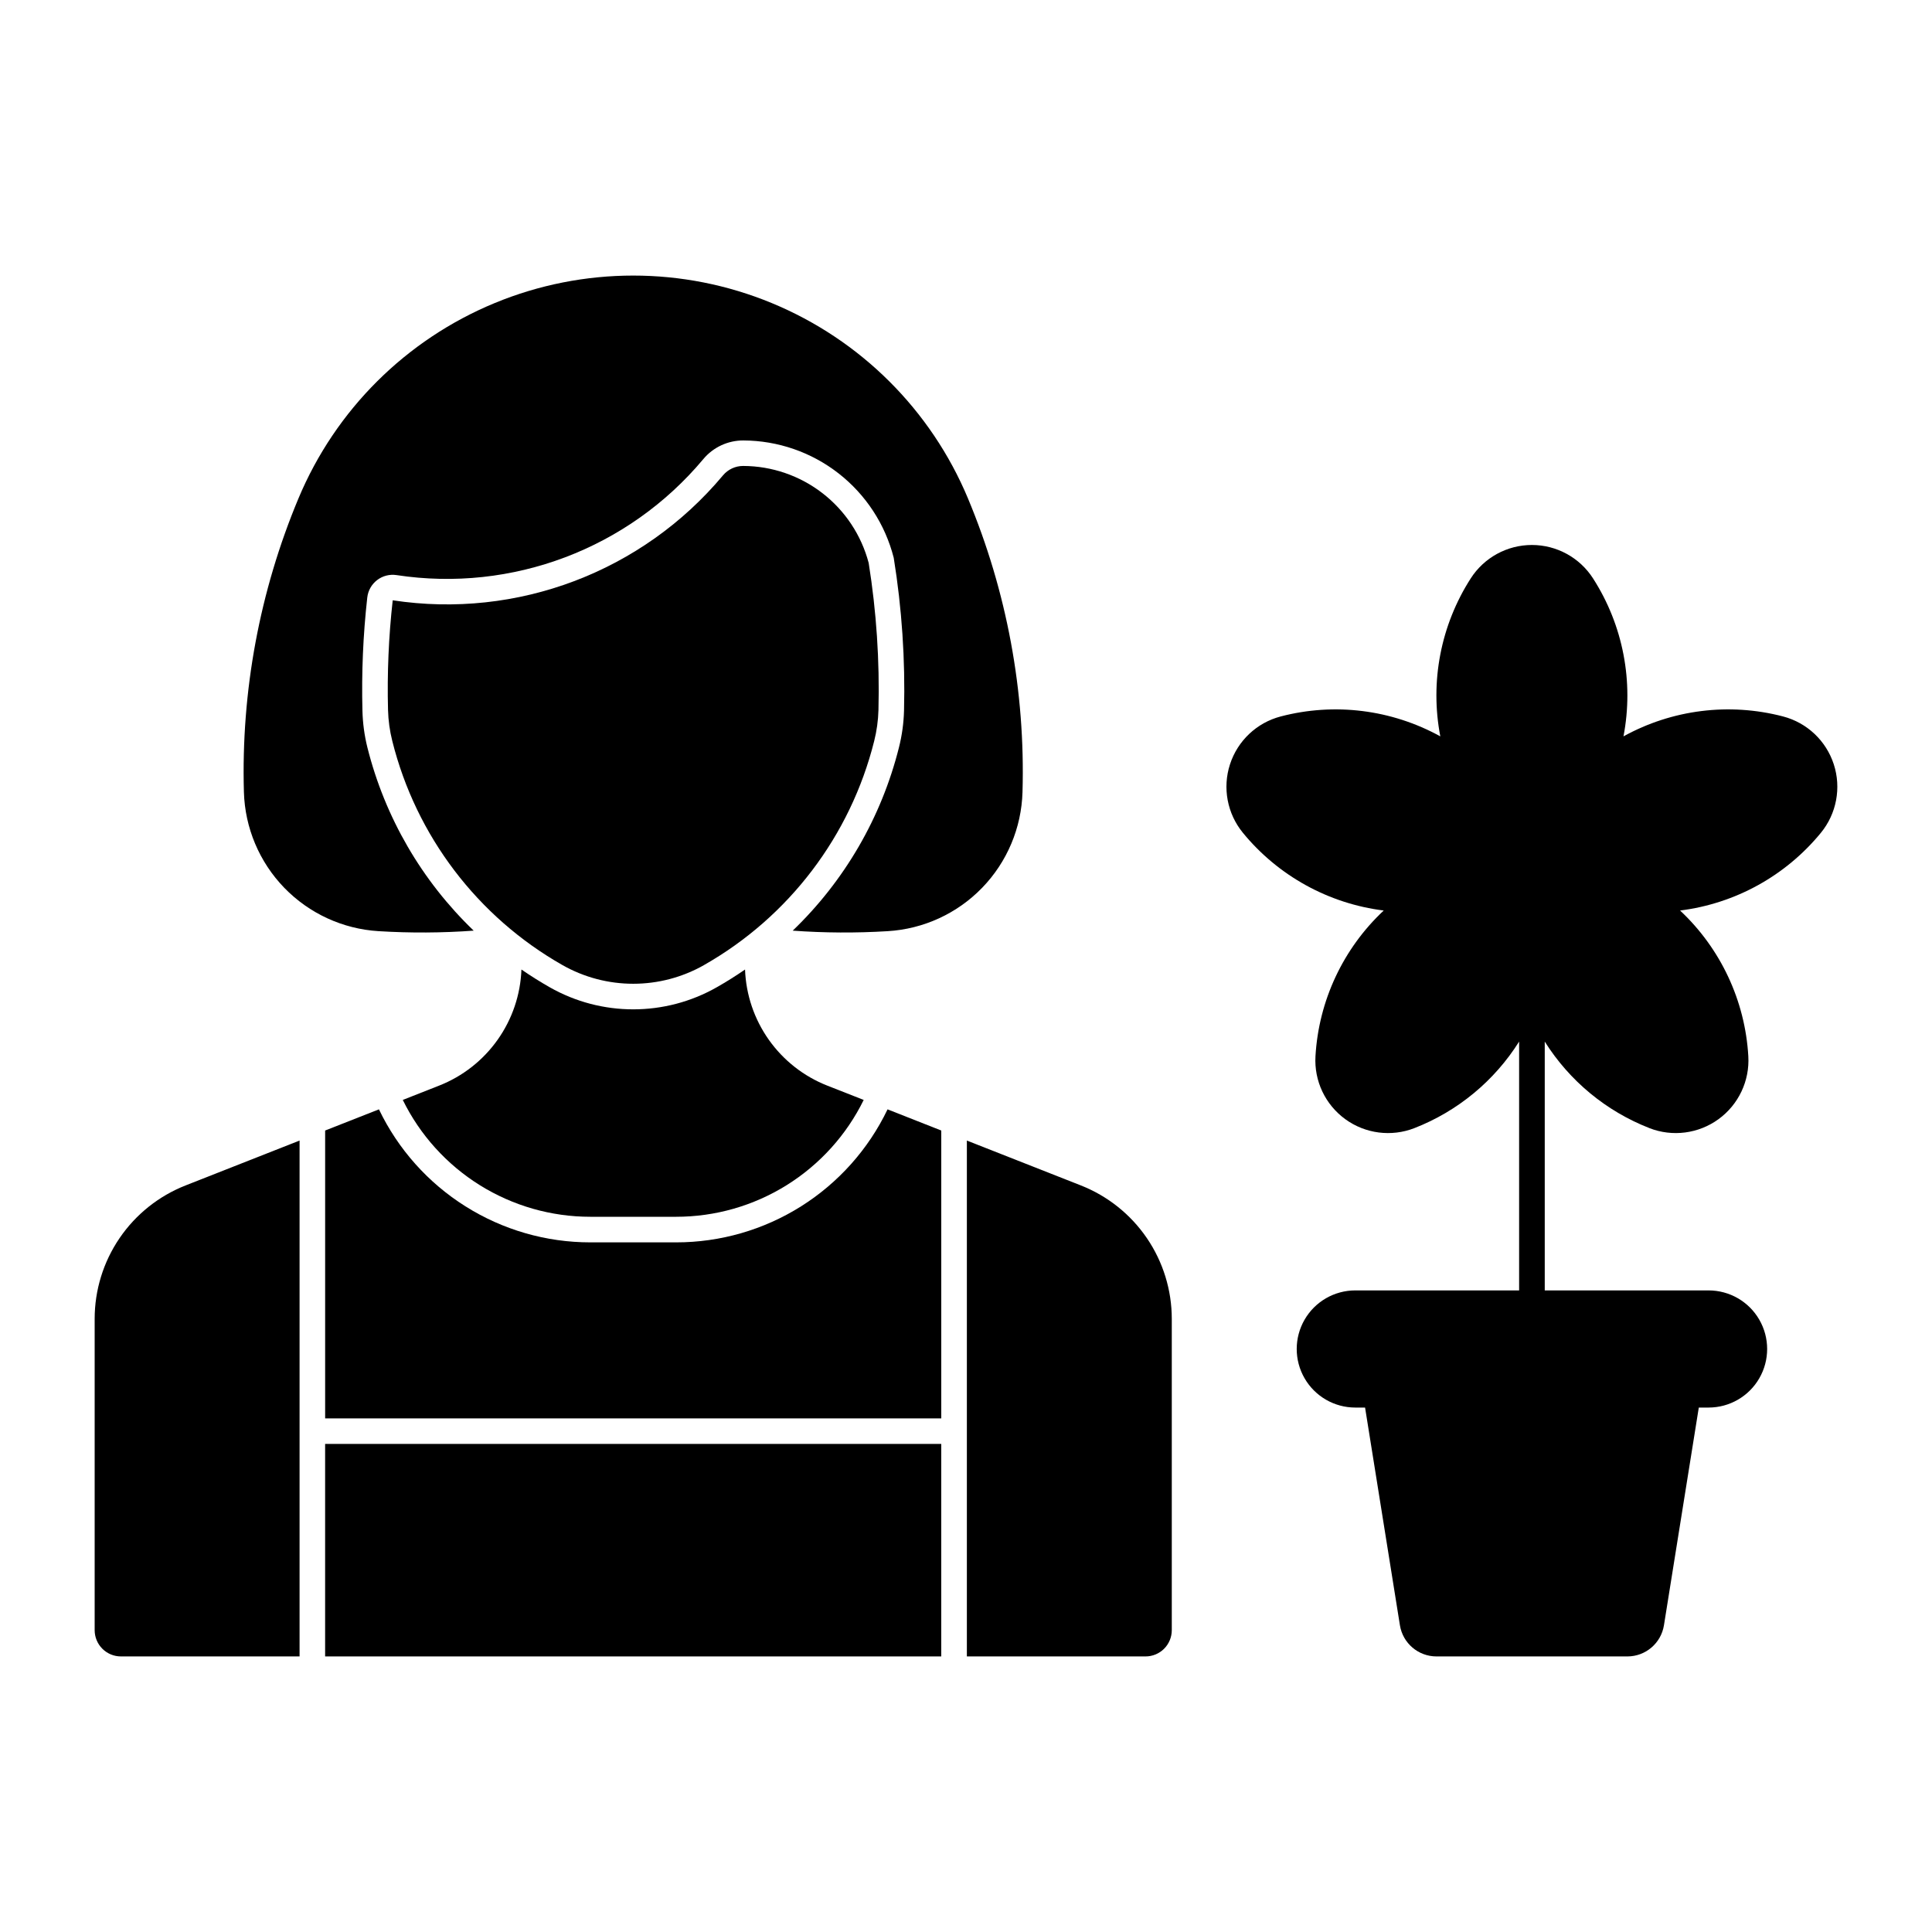
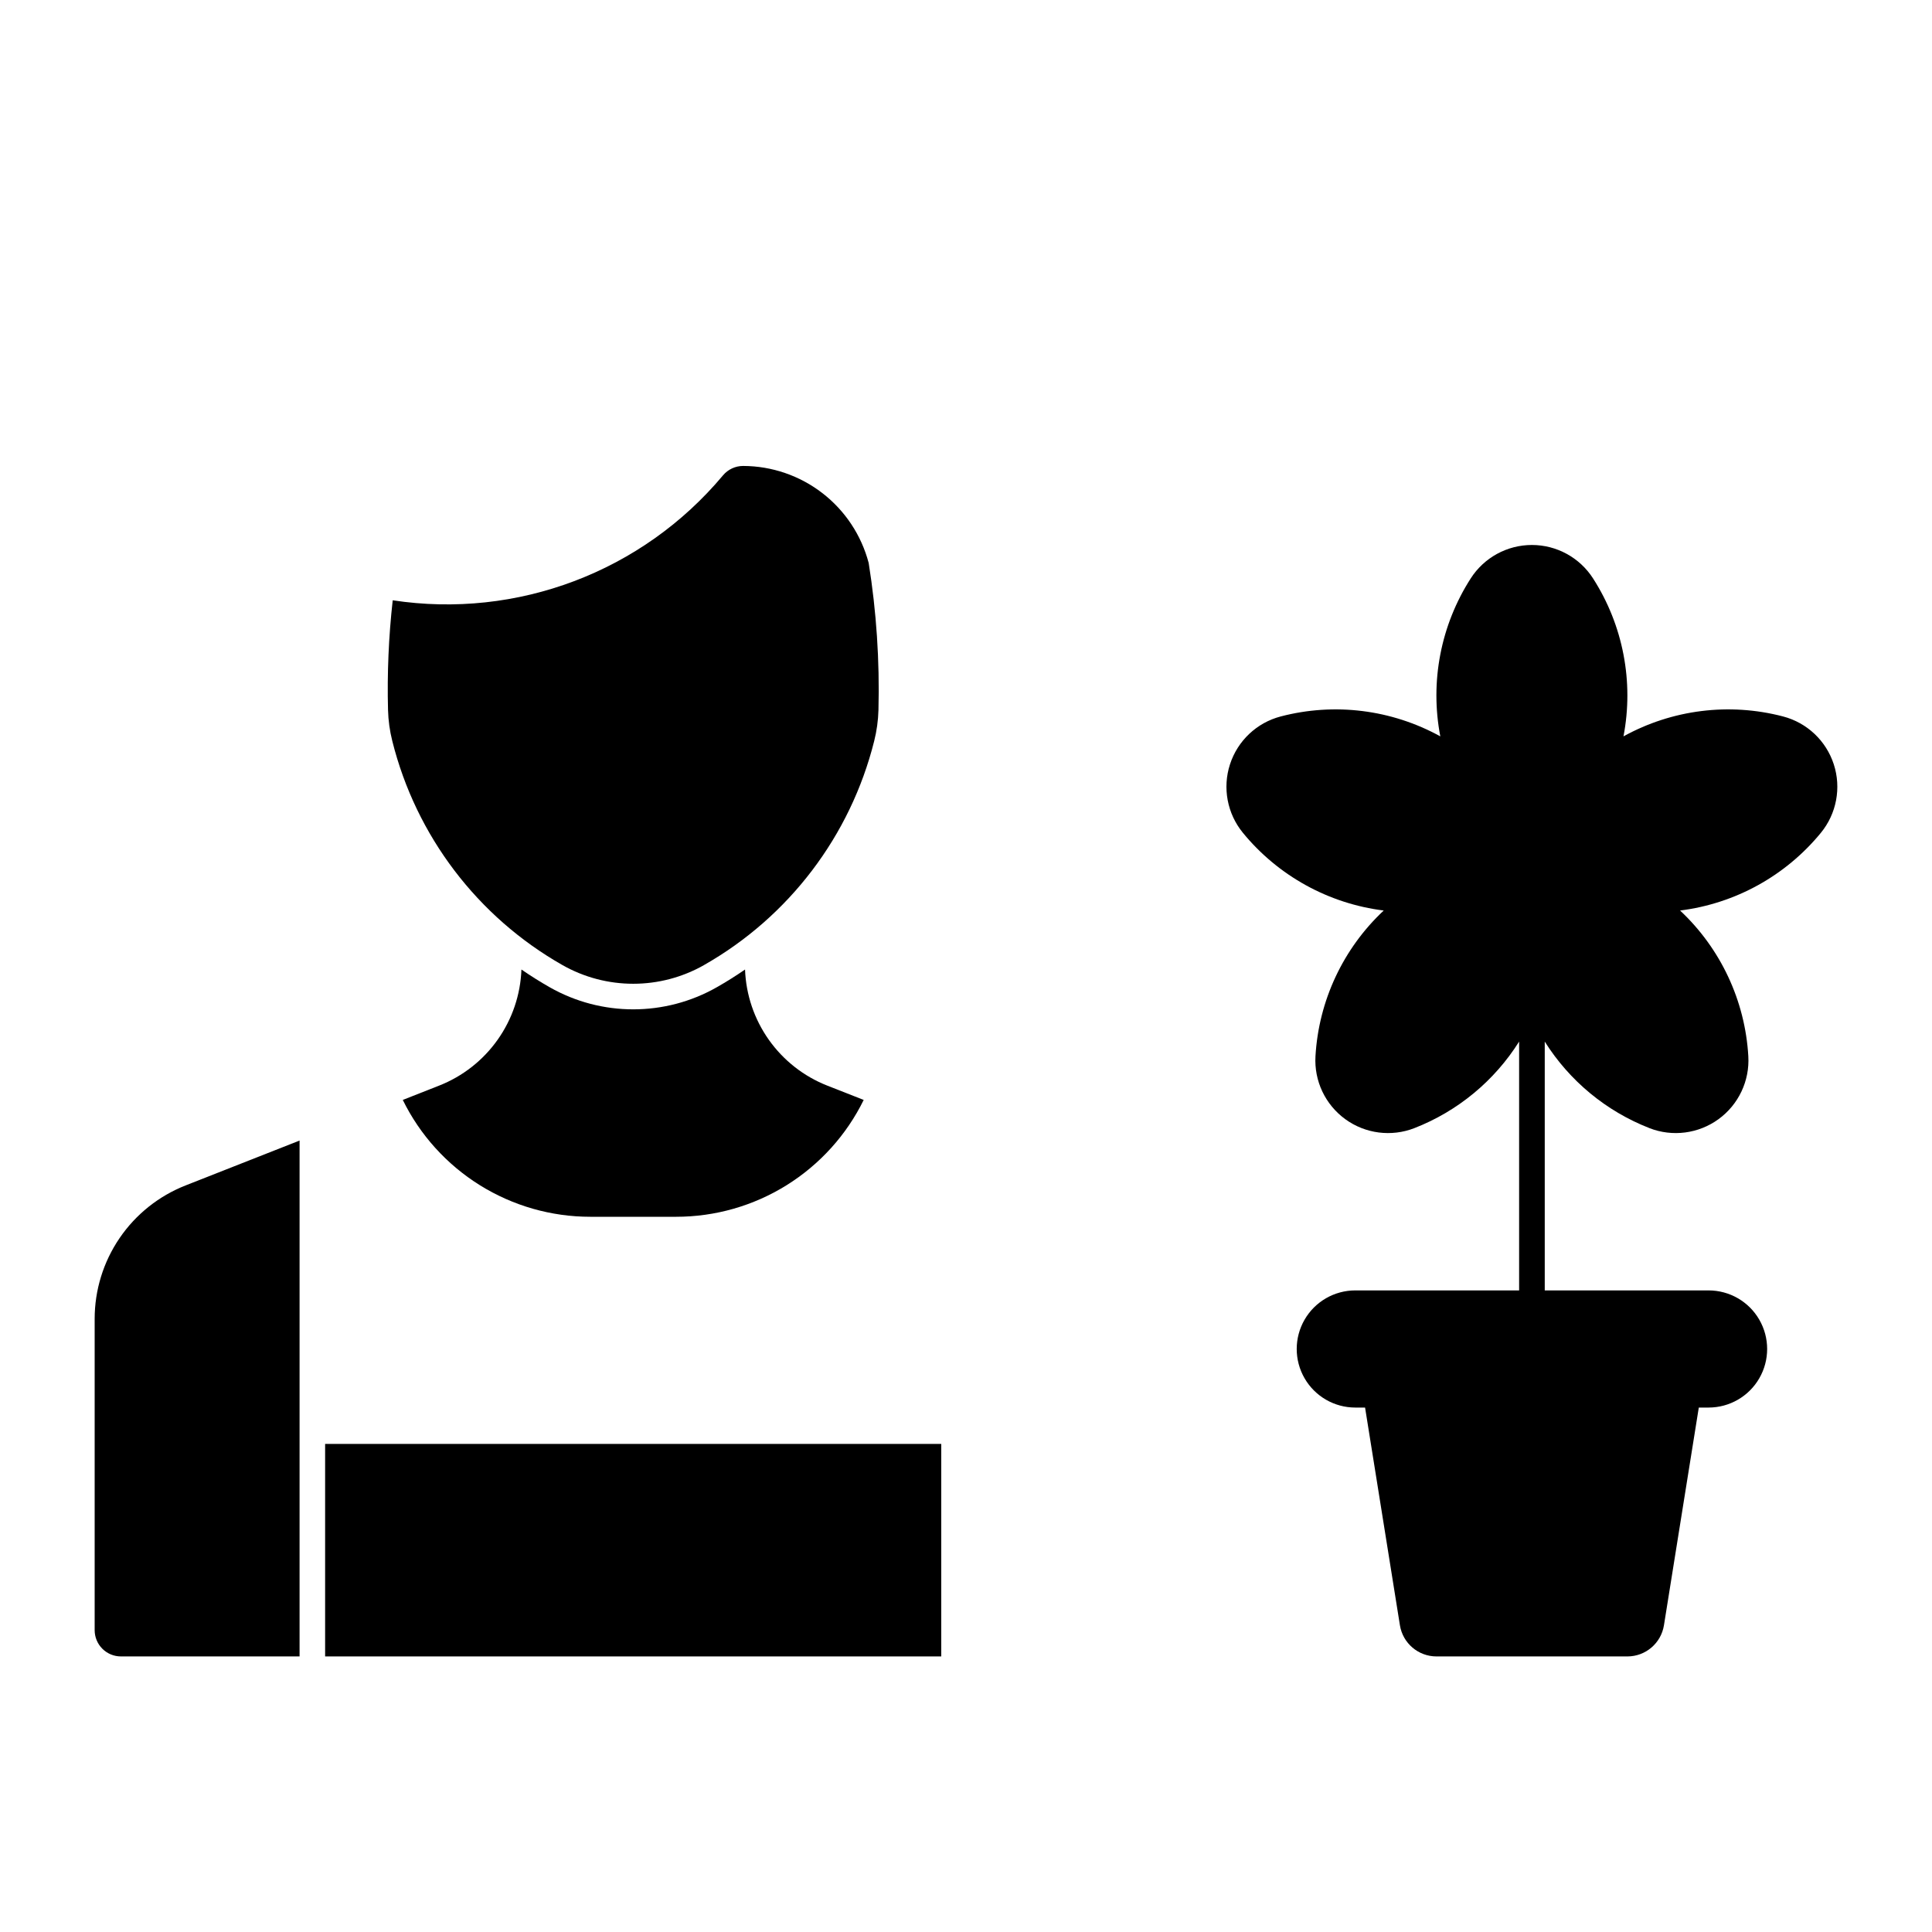
<svg xmlns="http://www.w3.org/2000/svg" fill="#000000" width="800px" height="800px" version="1.1" viewBox="144 144 512 512">
  <g>
    <path d="m330.59 399.74c22.492-12.789 38.777-34.223 45.07-59.324 0.684-2.703 1.066-5.477 1.141-8.266 0.332-13.035-0.535-26.078-2.59-38.957-1.938-7.348-6.242-13.852-12.254-18.5-6.008-4.648-13.387-7.184-20.984-7.211-2.074-0.012-4.047 0.906-5.379 2.5-21.383 25.57-54.566 38.121-87.52 33.102-1.078 9.652-1.492 19.363-1.242 29.066 0.074 2.789 0.457 5.562 1.141 8.266 6.285 25.098 22.562 46.531 45.051 59.324 11.652 6.625 25.93 6.625 37.582 0z" />
    <path d="m289.67 405.63c13.73 7.809 30.559 7.809 44.289 0 2.562-1.457 5.059-3.023 7.484-4.699 0.246 6.691 2.441 13.164 6.309 18.629 3.871 5.465 9.246 9.684 15.477 12.137l9.66 3.797c-4.562 9.293-11.641 17.121-20.426 22.594-8.789 5.477-18.934 8.375-29.285 8.371h-22.75c-10.348 0-20.488-2.902-29.273-8.375-8.781-5.473-15.855-13.301-20.414-22.59l9.637-3.797c6.234-2.453 11.617-6.668 15.488-12.133 3.875-5.465 6.07-11.938 6.32-18.633 2.426 1.676 4.922 3.242 7.484 4.699z" />
    <path d="m223.39 582.97h-47.336c-1.848 0.004-3.621-0.73-4.93-2.035-1.305-1.309-2.039-3.078-2.039-4.926v-82.484c0-7.633 2.297-15.09 6.594-21.398s10.395-11.176 17.5-13.973l30.211-11.895z" />
-     <path d="m400.23 446.26v136.71h47.336c1.848 0.004 3.621-0.73 4.93-2.035 1.305-1.305 2.039-3.078 2.039-4.926v-82.484c0-7.633-2.297-15.09-6.594-21.398s-10.395-11.176-17.496-13.973z" />
    <path d="m393.44 582.97h-163.28v-56.316h163.28z" />
-     <path d="m244.42 437.99-14.254 5.609v76.289h163.28v-76.289l-14.23-5.609h-0.004c-5.066 10.559-13.016 19.469-22.93 25.707-9.914 6.238-21.391 9.547-33.102 9.543h-22.75c-11.707 0-23.18-3.312-33.086-9.551-9.91-6.234-17.855-15.145-22.922-25.699z" />
    <path d="m581.1 442.96c6.109 2.383 13.012 1.492 18.32-2.363 5.305-3.856 8.285-10.145 7.902-16.691-0.852-14.715-7.328-28.535-18.086-38.609 14.617-1.824 27.977-9.199 37.316-20.594 4.156-5.074 5.445-11.918 3.418-18.156-2.027-6.242-7.09-11.02-13.438-12.68-14.254-3.731-29.395-1.84-42.293 5.277 2.781-14.473-0.105-29.465-8.07-41.867-3.543-5.516-9.648-8.852-16.203-8.852s-12.66 3.336-16.203 8.852c-7.961 12.402-10.852 27.395-8.066 41.867-12.902-7.117-28.043-9.008-42.297-5.277-6.348 1.66-11.41 6.438-13.438 12.68-2.027 6.238-0.738 13.082 3.422 18.156 9.336 11.398 22.695 18.77 37.316 20.594-10.758 10.074-17.234 23.895-18.086 38.609-0.383 6.547 2.598 12.836 7.902 16.691 5.309 3.856 12.211 4.746 18.32 2.363 11.469-4.473 21.195-12.512 27.746-22.93v65.941h-43.414c-5.547 0-10.672 2.957-13.445 7.762-2.773 4.805-2.773 10.723 0 15.523 2.773 4.805 7.898 7.762 13.445 7.762h2.59l9.234 57.691c0.762 4.758 4.863 8.258 9.684 8.262h50.605c4.82-0.004 8.922-3.504 9.684-8.262l9.234-57.691h2.59c5.547 0 10.672-2.957 13.445-7.762 2.773-4.801 2.773-10.719 0-15.523-2.773-4.805-7.898-7.762-13.445-7.762h-43.414v-65.941c6.555 10.418 16.281 18.457 27.746 22.93z" />
-     <path d="m400.52 276.08c-9.812-23.457-28.516-42.07-52.016-51.773-23.504-9.703-49.891-9.703-73.391 0-23.504 9.703-42.203 28.316-52.016 51.773-10.301 24.625-15.227 51.164-14.457 77.844 0.277 9.488 4.09 18.527 10.691 25.348 6.606 6.816 15.52 10.918 24.992 11.496 8.398 0.516 16.82 0.469 25.211-0.137-13.766-13.215-23.527-30.039-28.172-48.547-0.793-3.188-1.23-6.453-1.312-9.738-0.258-10.016 0.168-20.039 1.281-29.996 0.203-1.832 1.145-3.5 2.609-4.625 1.465-1.121 3.32-1.598 5.144-1.32 30.617 4.668 61.449-6.992 81.312-30.754 2.625-3.137 6.512-4.941 10.602-4.926 9.152 0.035 18.031 3.106 25.242 8.734 7.215 5.629 12.352 13.496 14.609 22.363 2.16 13.395 3.074 26.961 2.727 40.523-0.09 3.285-0.539 6.551-1.344 9.738-4.637 18.504-14.395 35.328-28.152 48.547 8.383 0.605 16.801 0.652 25.191 0.137 9.477-0.574 18.398-4.672 25.004-11.492 6.606-6.816 10.426-15.863 10.699-25.352 0.773-26.68-4.156-53.219-14.457-77.844z" />
  </g>
</svg>